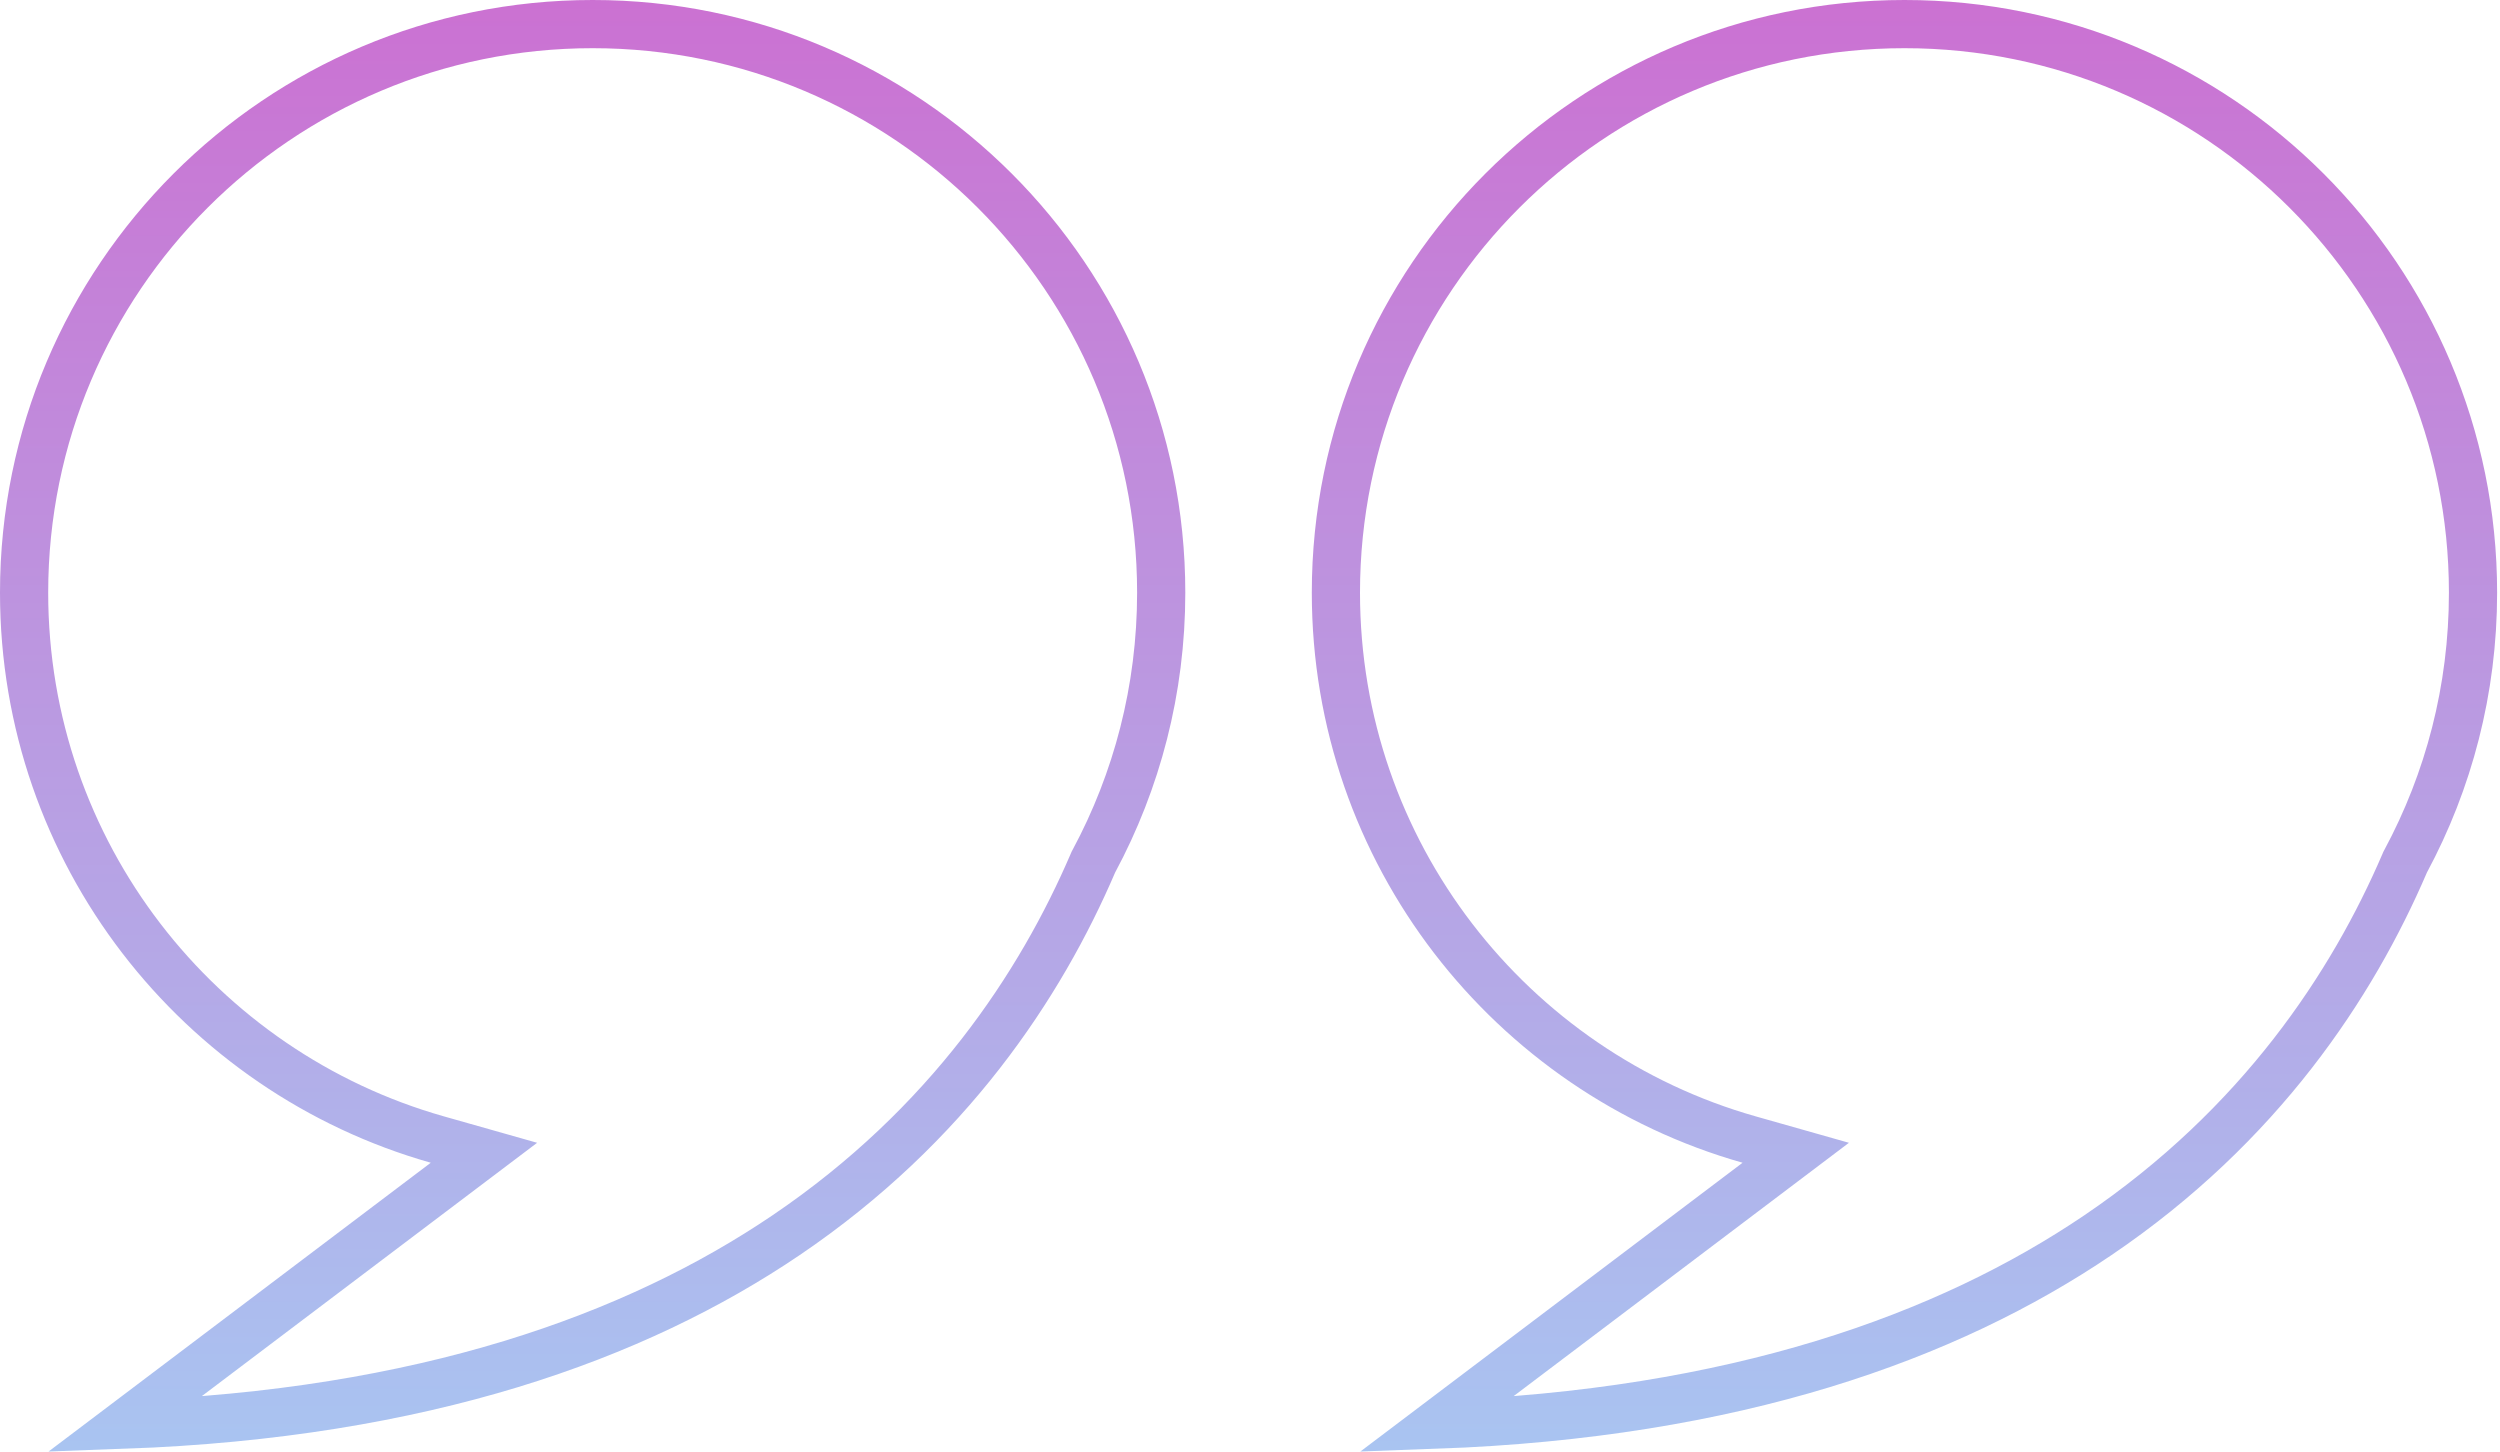
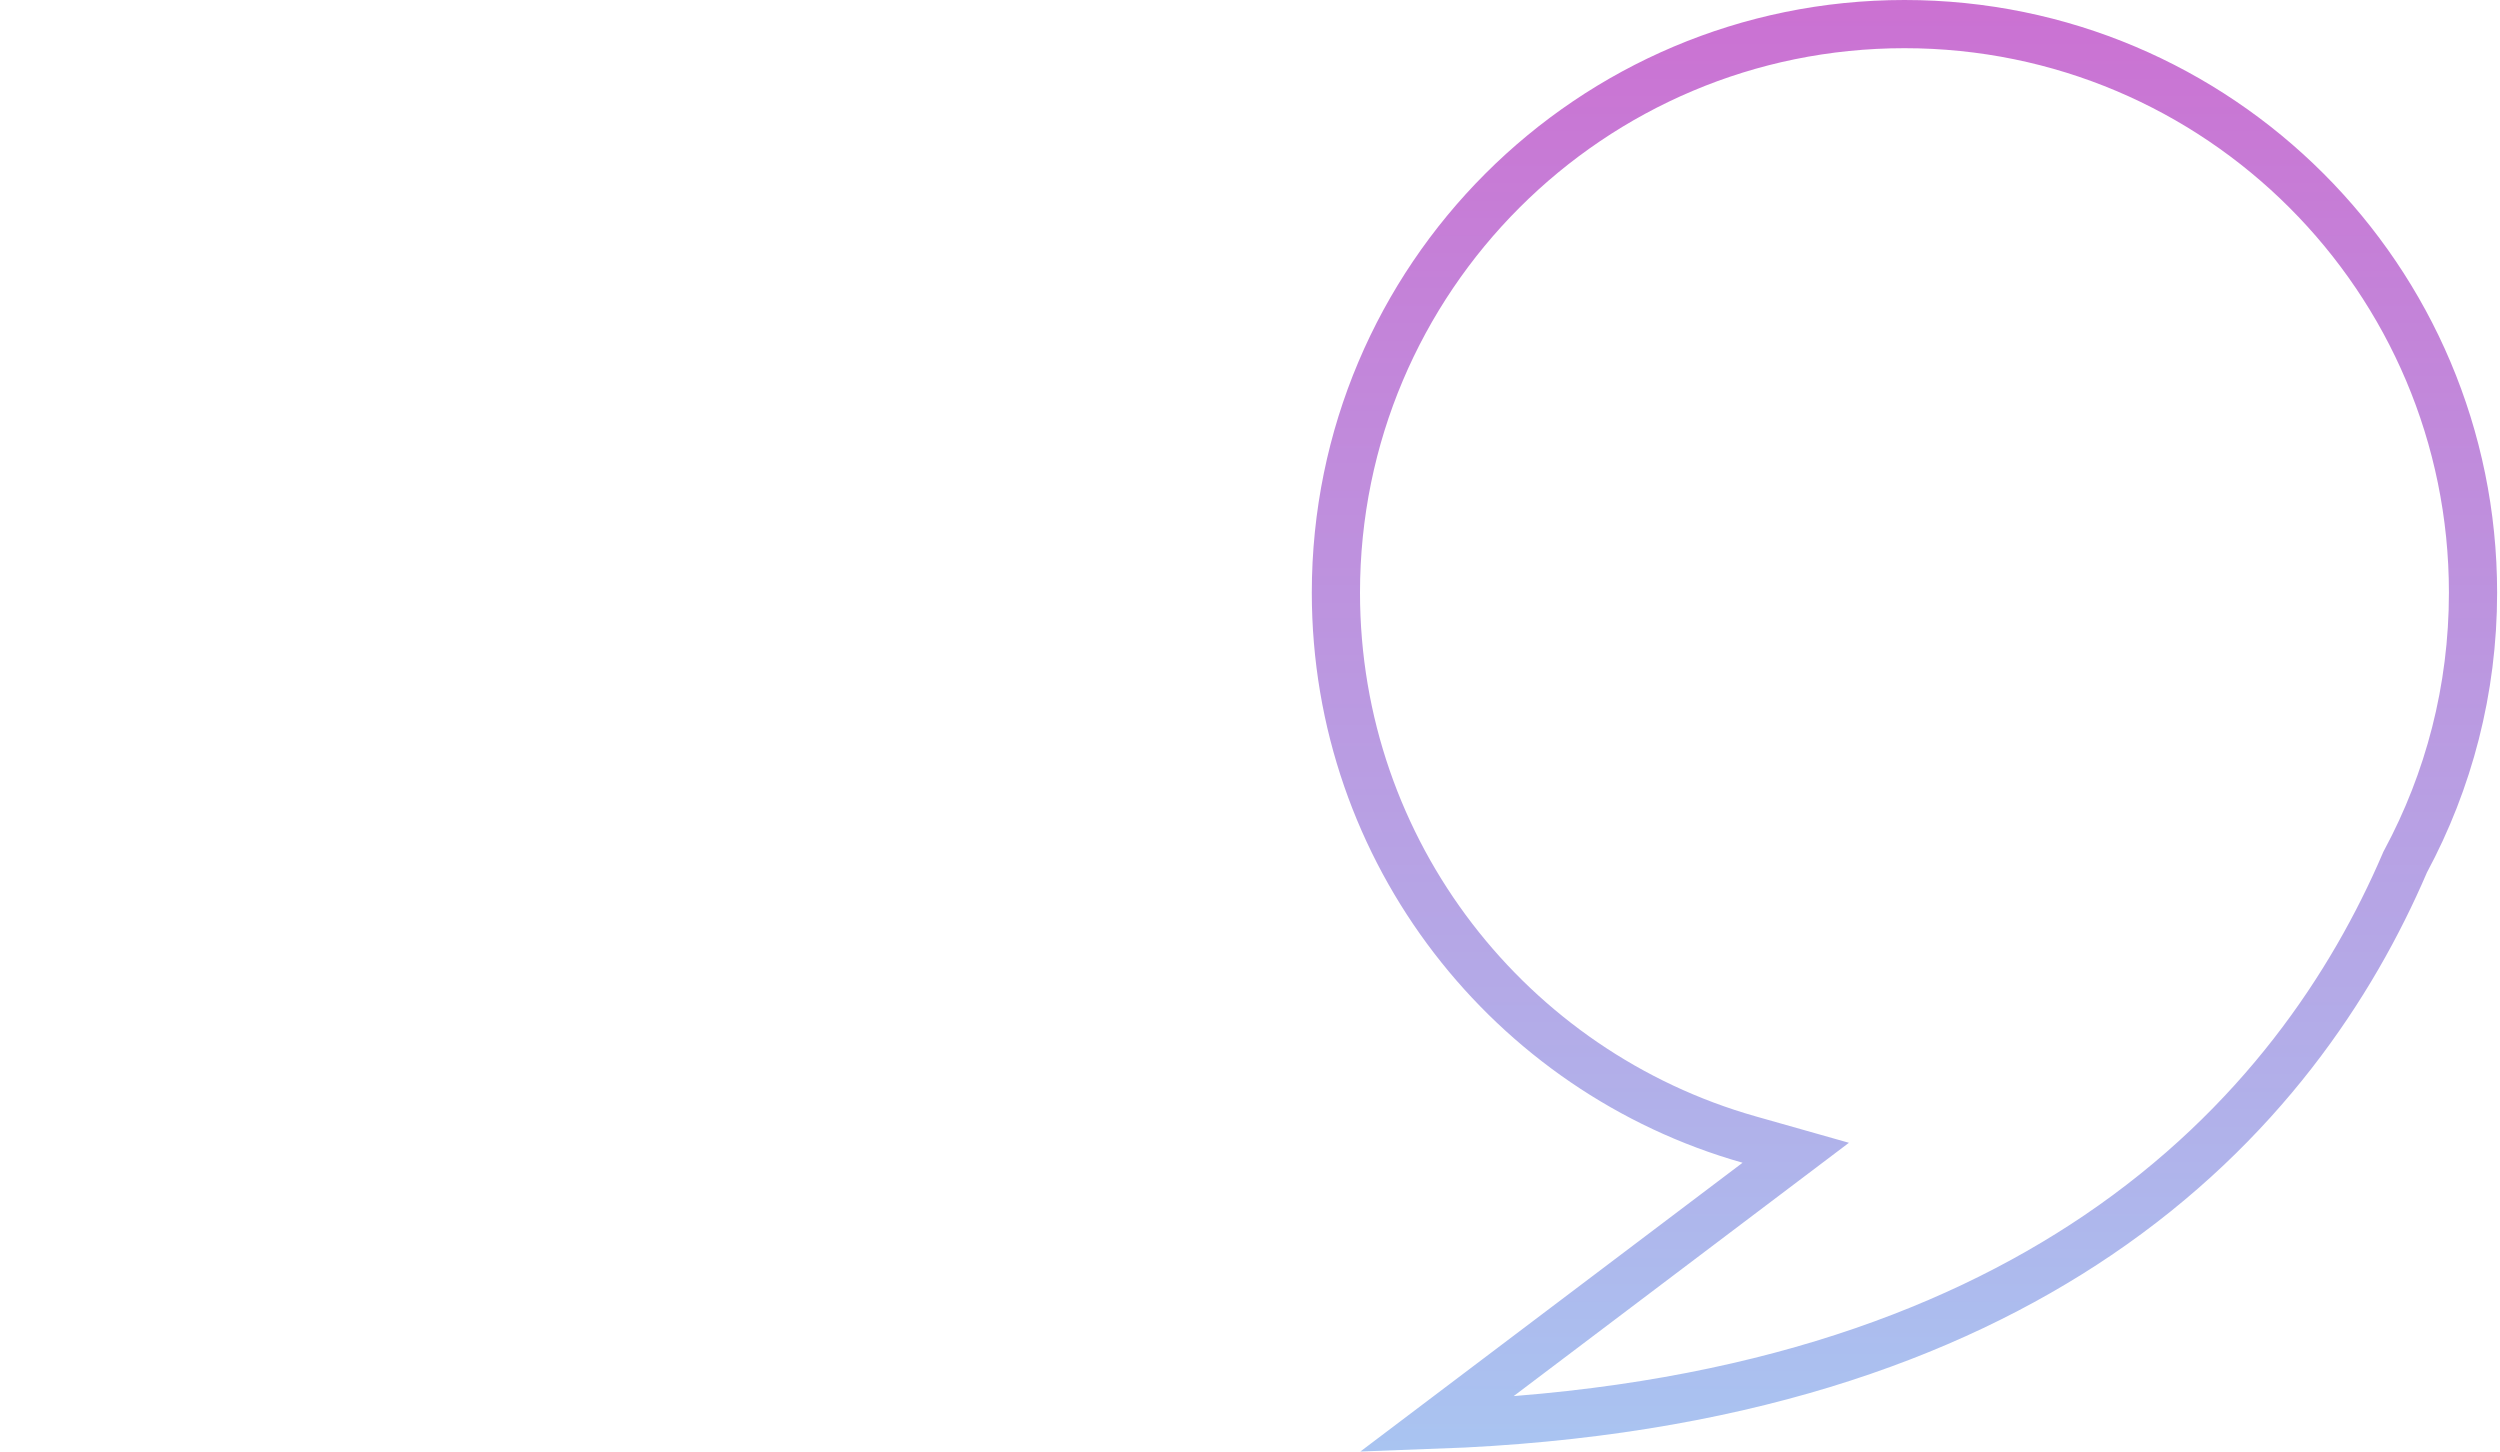
<svg xmlns="http://www.w3.org/2000/svg" width="415" height="241" viewBox="0 0 415 241" fill="none">
-   <path d="M98.381 4C150.506 4 192.761 46.256 192.76 98.379C192.76 114.507 188.709 129.674 181.585 142.946L181.502 143.1L181.434 143.26C172.75 163.478 157.46 186.777 130.494 205.04C105.536 221.944 70.328 234.701 20.591 236.498L73.92 196.206L80.336 191.359L72.6 189.167C33.007 177.945 4 141.556 4 98.38C4 46.256 46.256 4 98.381 4Z" stroke="url(#paint0_linear_14_58)" stroke-width="8" />
  <path d="M316.141 4C368.265 4 410.52 46.256 410.521 98.38C410.521 114.509 406.471 129.675 399.345 142.945L399.262 143.1L399.193 143.26C390.51 163.478 375.219 186.777 348.254 205.04C323.296 221.944 288.088 234.701 238.351 236.498L291.68 196.206L298.096 191.359L290.359 189.167C250.767 177.945 221.76 141.556 221.76 98.38C221.76 46.256 264.016 4 316.141 4Z" stroke="url(#paint1_linear_14_58)" stroke-width="8" />
  <defs>
    <linearGradient id="paint0_linear_14_58" x1="98.38" y1="0" x2="98.38" y2="240.718" gradientUnits="userSpaceOnUse">
      <stop stop-color="#CB71D2" />
      <stop offset="1" stop-color="#A9C4F1" />
    </linearGradient>
    <linearGradient id="paint1_linear_14_58" x1="316.14" y1="0" x2="316.14" y2="240.718" gradientUnits="userSpaceOnUse">
      <stop stop-color="#CB71D2" />
      <stop offset="1" stop-color="#A9C4F1" />
    </linearGradient>
  </defs>
</svg>